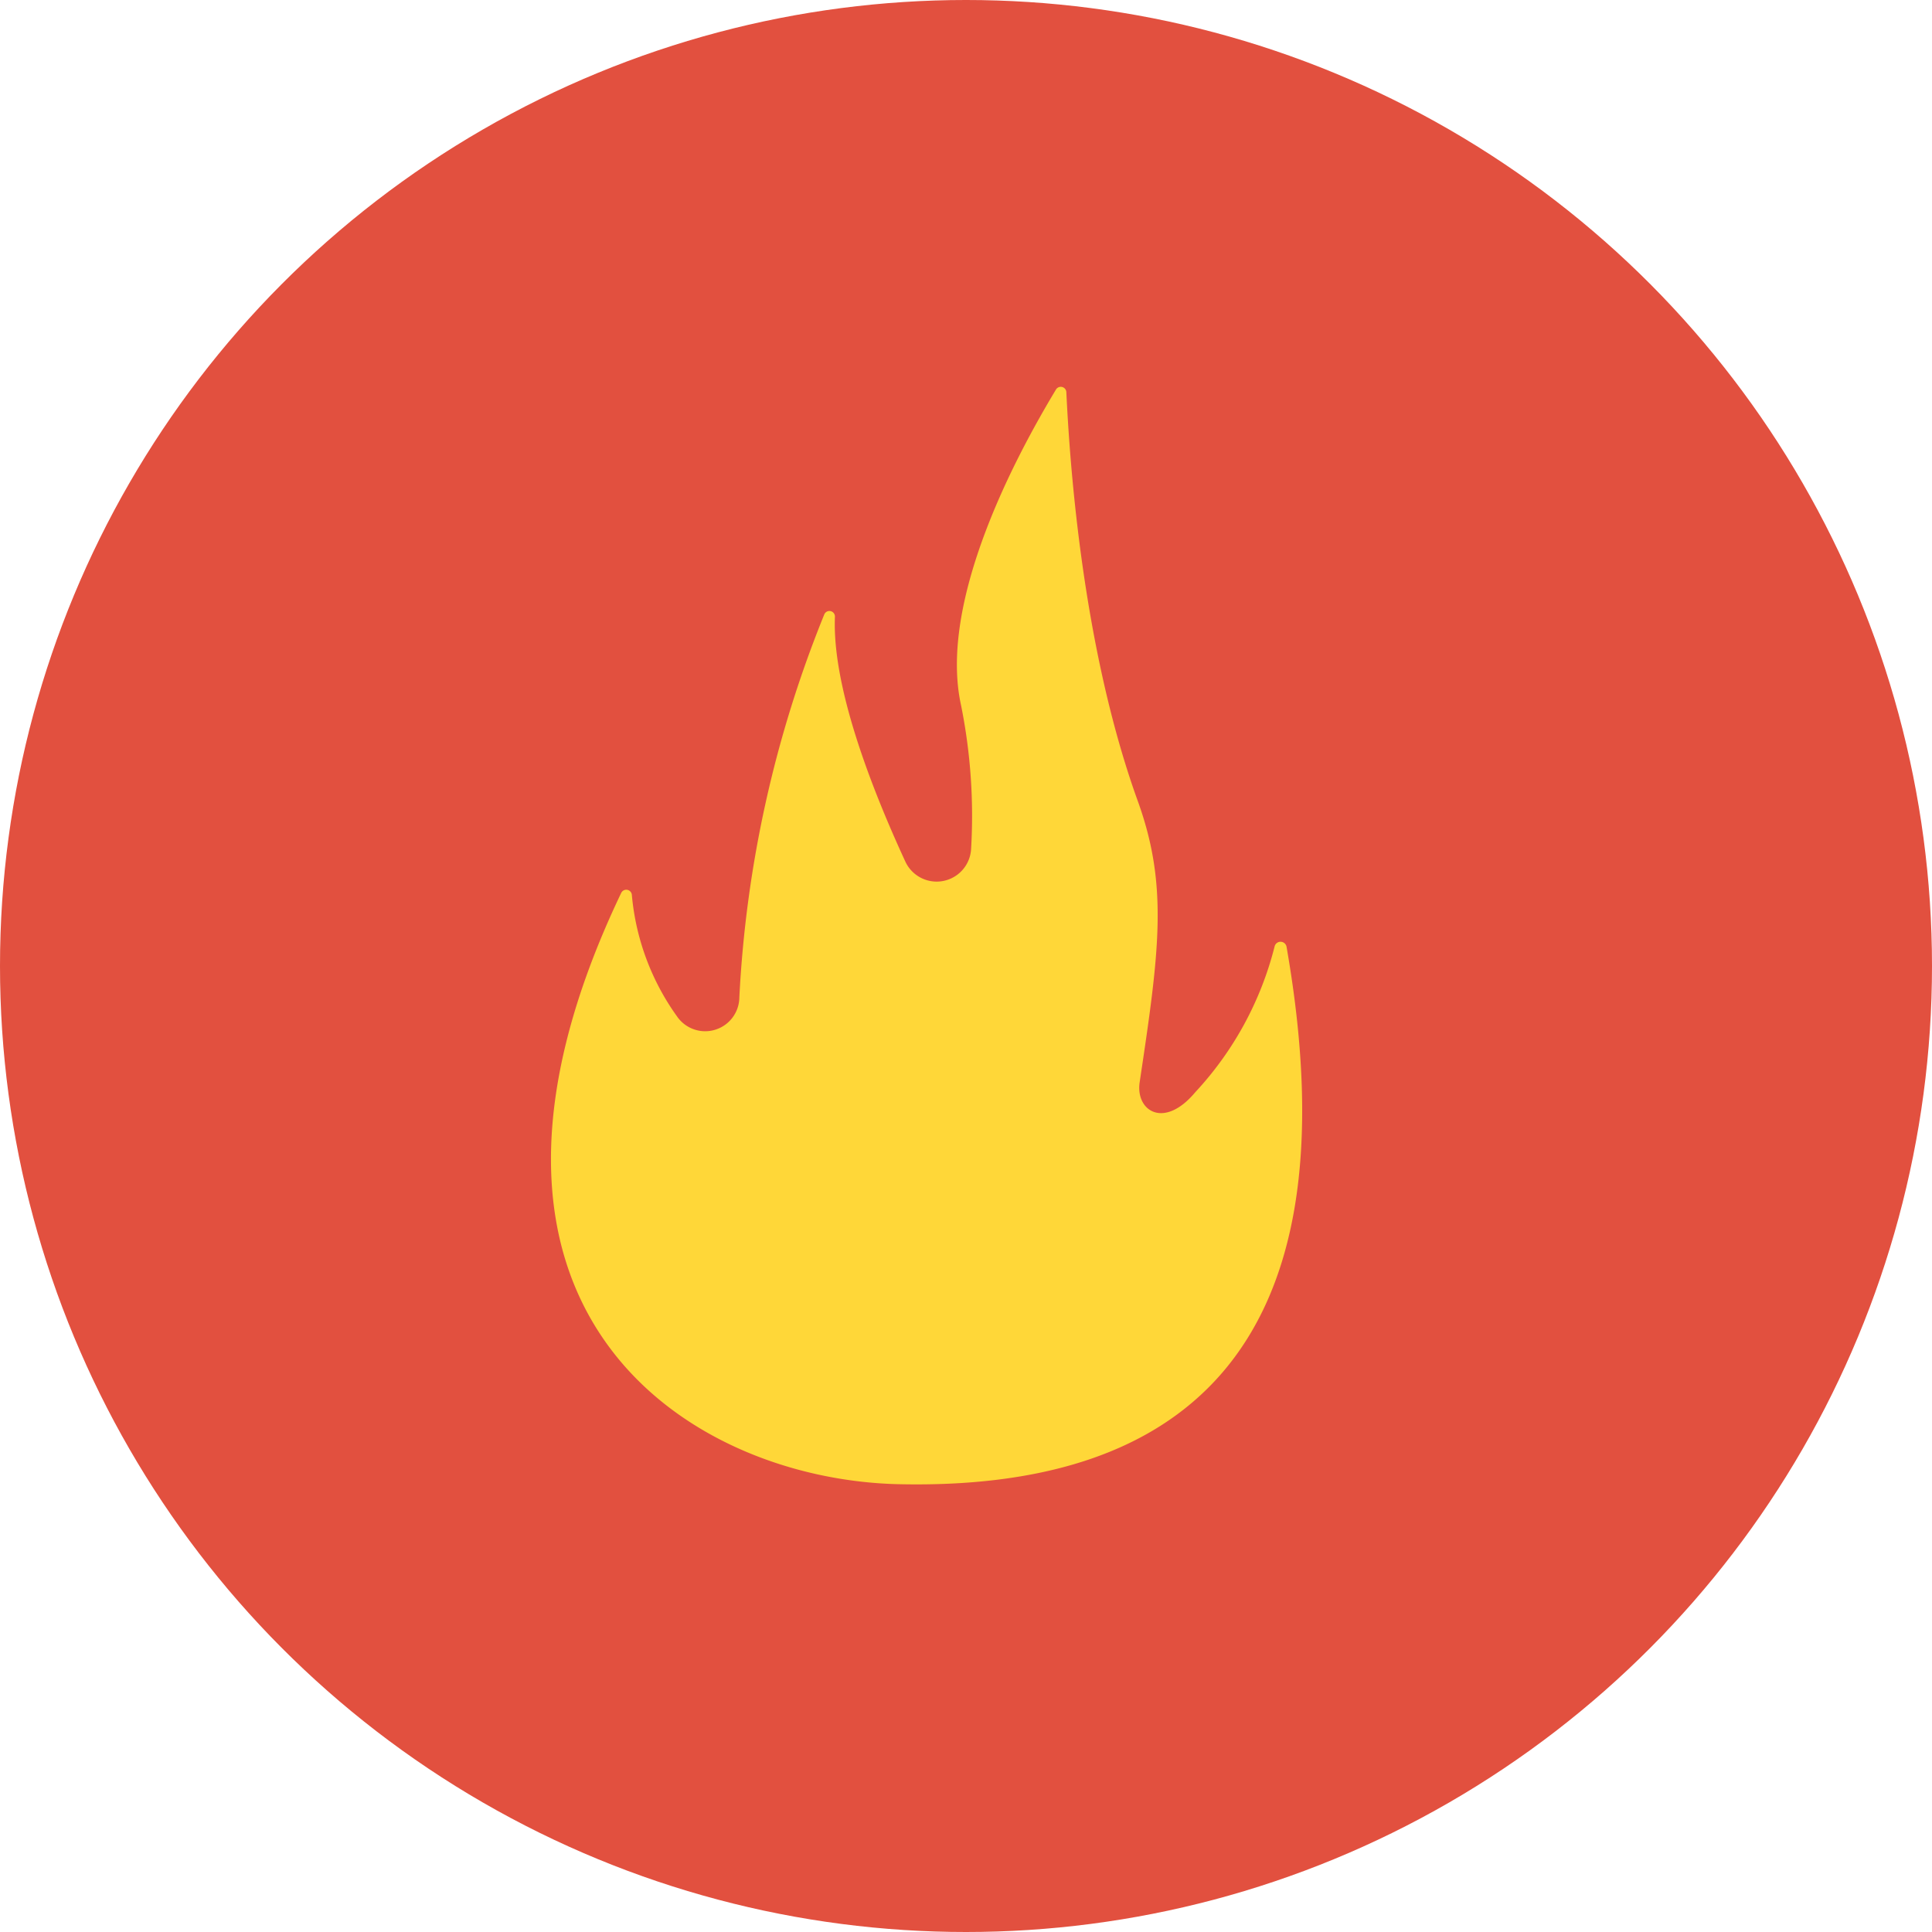
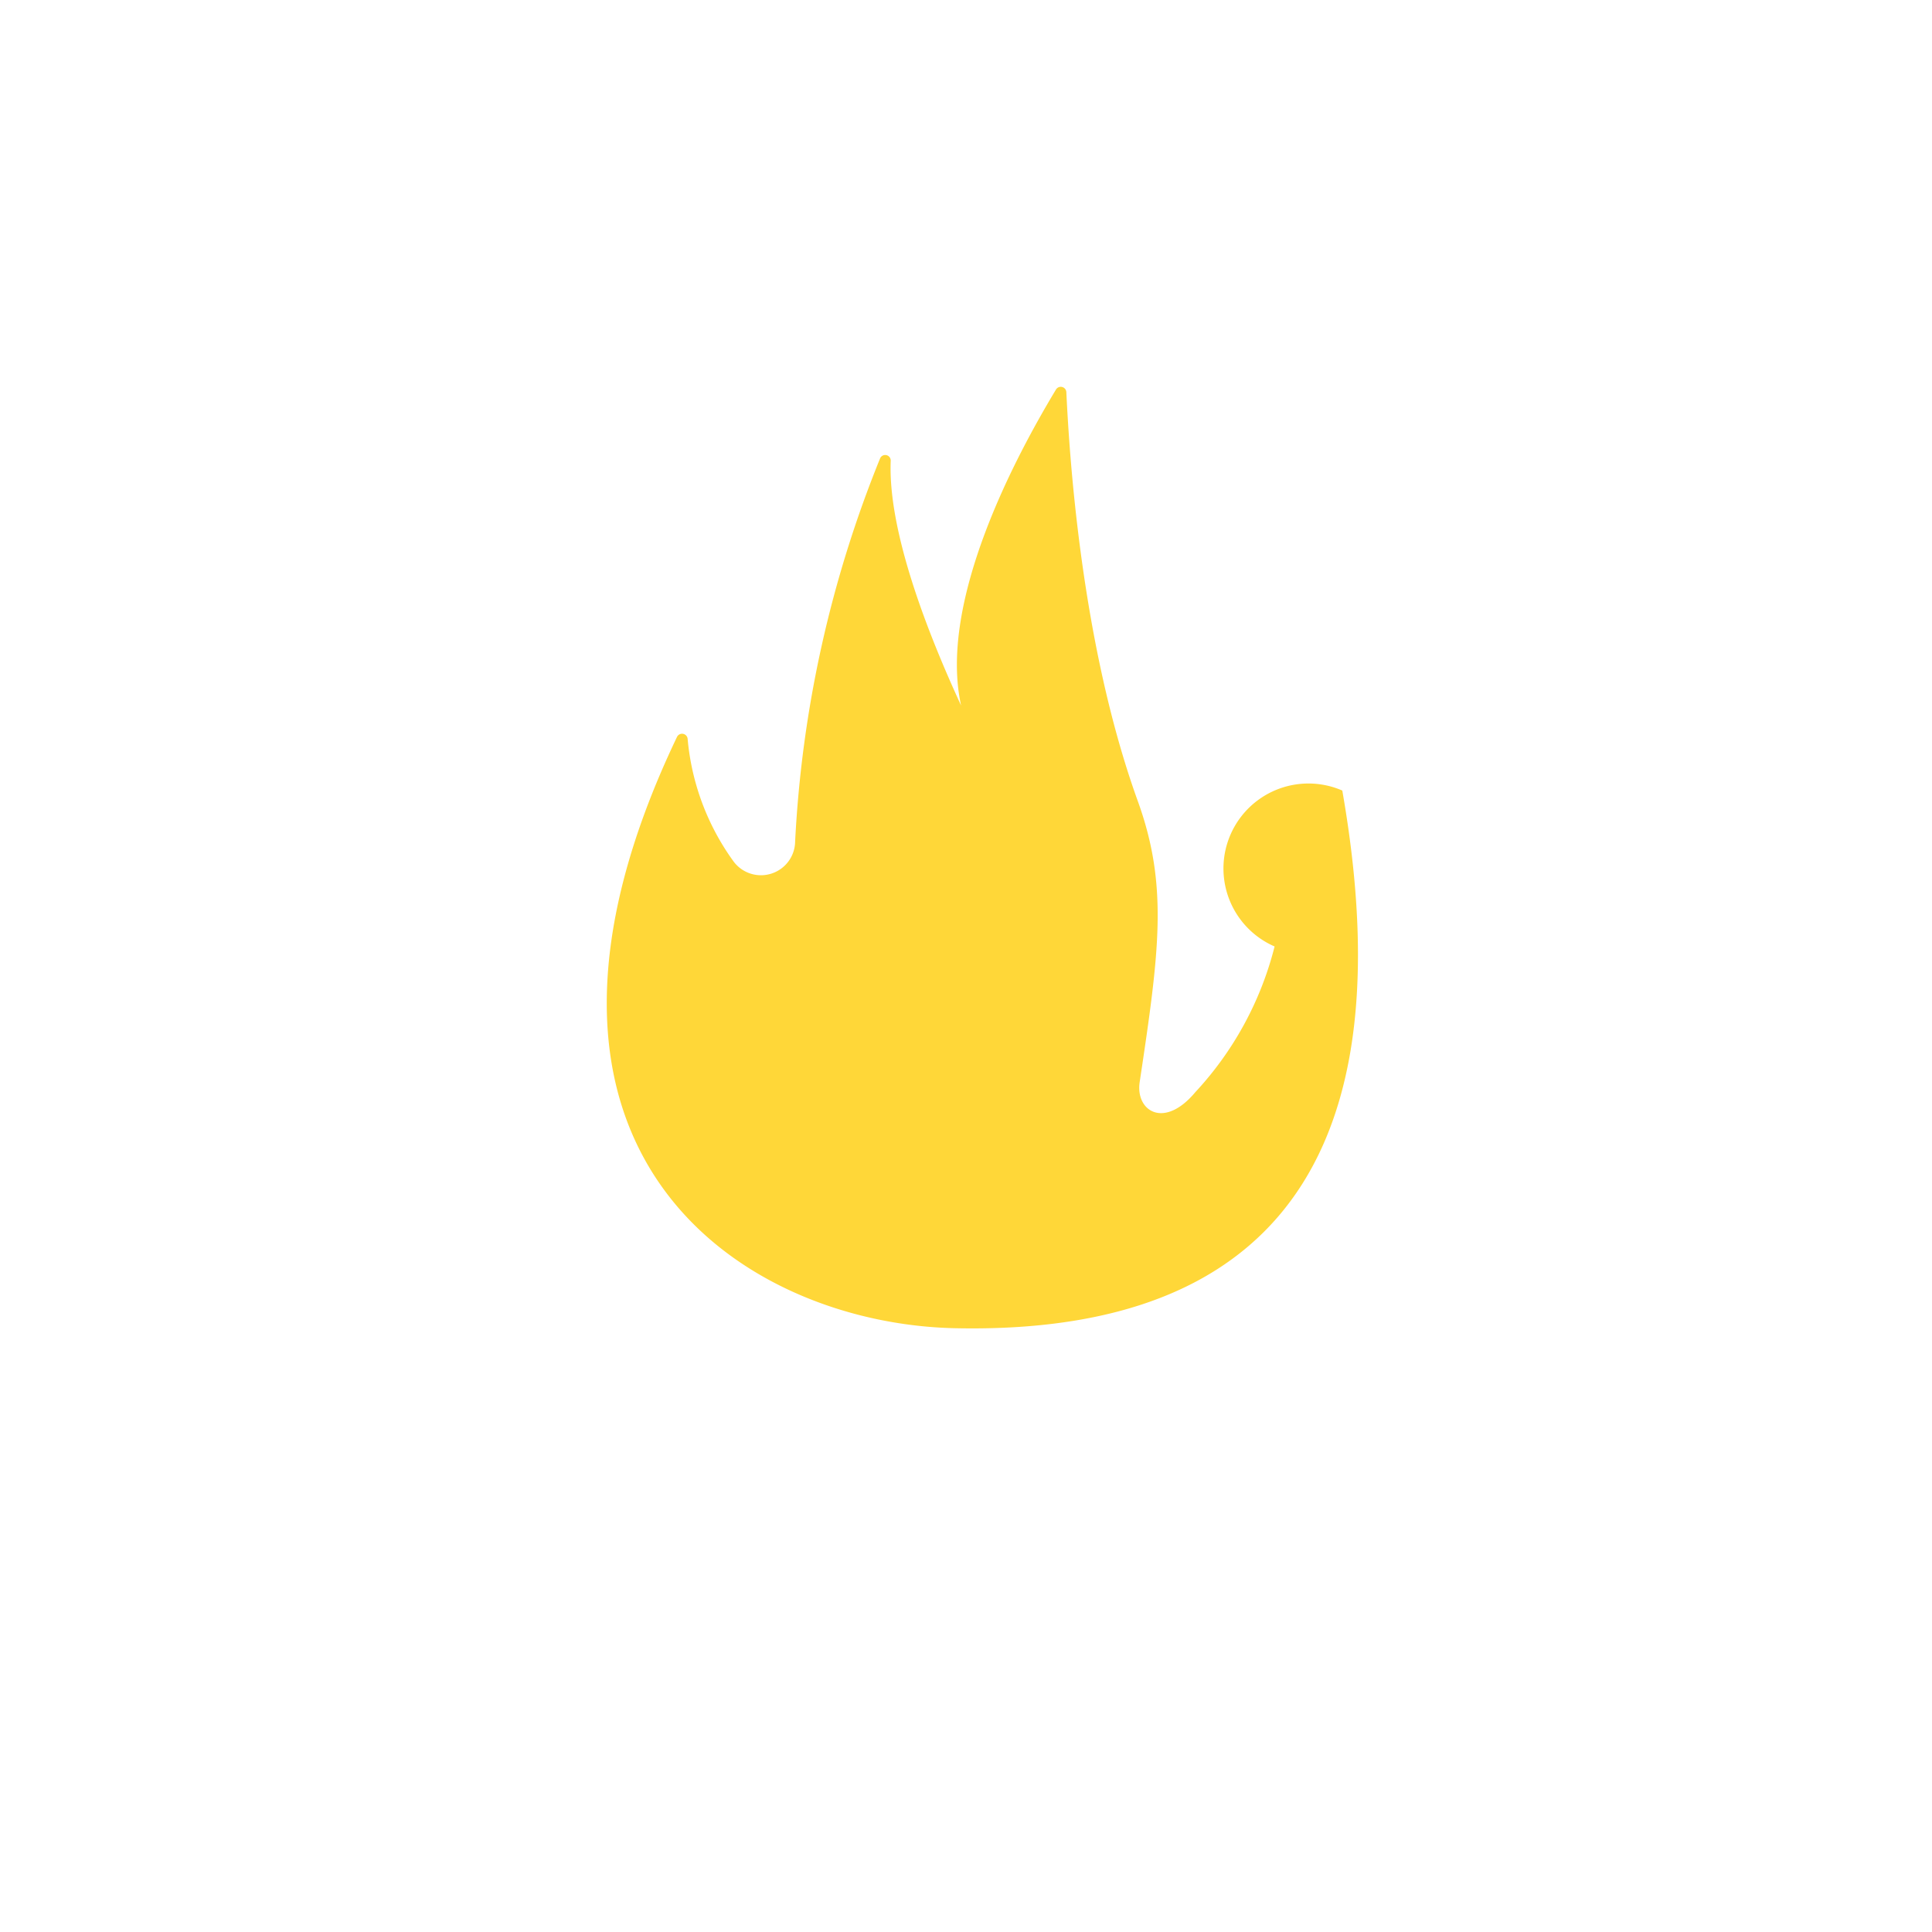
<svg xmlns="http://www.w3.org/2000/svg" width="82" height="82" viewBox="0 0 82 82">
  <g id="Group_1300" data-name="Group 1300" transform="translate(-642.207 -663)">
-     <circle id="Ellipse_88" data-name="Ellipse 88" cx="41" cy="41" r="41" transform="translate(642.207 663)" fill="#e2503f" />
-     <path id="Path_31937" data-name="Path 31937" d="M1526.119,601.222a14.165,14.165,0,0,1-3.367,6.186c-1.331,1.593-2.542.787-2.36-.424.834-5.556,1.22-8.335-.079-11.932-2.436-6.741-2.913-14.862-3.033-17.357a.237.237,0,0,0-.44-.111c-1.678,2.785-5.011,8.975-4.027,13.411a23.753,23.753,0,0,1,.425,6.076,1.464,1.464,0,0,1-2.793.545c-1.482-3.211-3.11-7.454-2.987-10.387a.235.235,0,0,0-.452-.1,49.93,49.93,0,0,0-3.605,16.254,1.45,1.45,0,0,1-2.645.808,10.433,10.433,0,0,1-1.917-5.151.238.238,0,0,0-.45-.095c-8.446,17.678,2.817,24.9,11.778,25.1,11.535.254,19.542-5.21,16.457-22.82A.259.259,0,0,0,1526.119,601.222Z" transform="translate(-829.814 101.949)" fill="#ffd738" />
+     <path id="Path_31937" data-name="Path 31937" d="M1526.119,601.222a14.165,14.165,0,0,1-3.367,6.186c-1.331,1.593-2.542.787-2.36-.424.834-5.556,1.22-8.335-.079-11.932-2.436-6.741-2.913-14.862-3.033-17.357a.237.237,0,0,0-.44-.111c-1.678,2.785-5.011,8.975-4.027,13.411c-1.482-3.211-3.11-7.454-2.987-10.387a.235.235,0,0,0-.452-.1,49.93,49.93,0,0,0-3.605,16.254,1.45,1.45,0,0,1-2.645.808,10.433,10.433,0,0,1-1.917-5.151.238.238,0,0,0-.45-.095c-8.446,17.678,2.817,24.9,11.778,25.1,11.535.254,19.542-5.21,16.457-22.82A.259.259,0,0,0,1526.119,601.222Z" transform="translate(-829.814 101.949)" fill="#ffd738" />
  </g>
</svg>